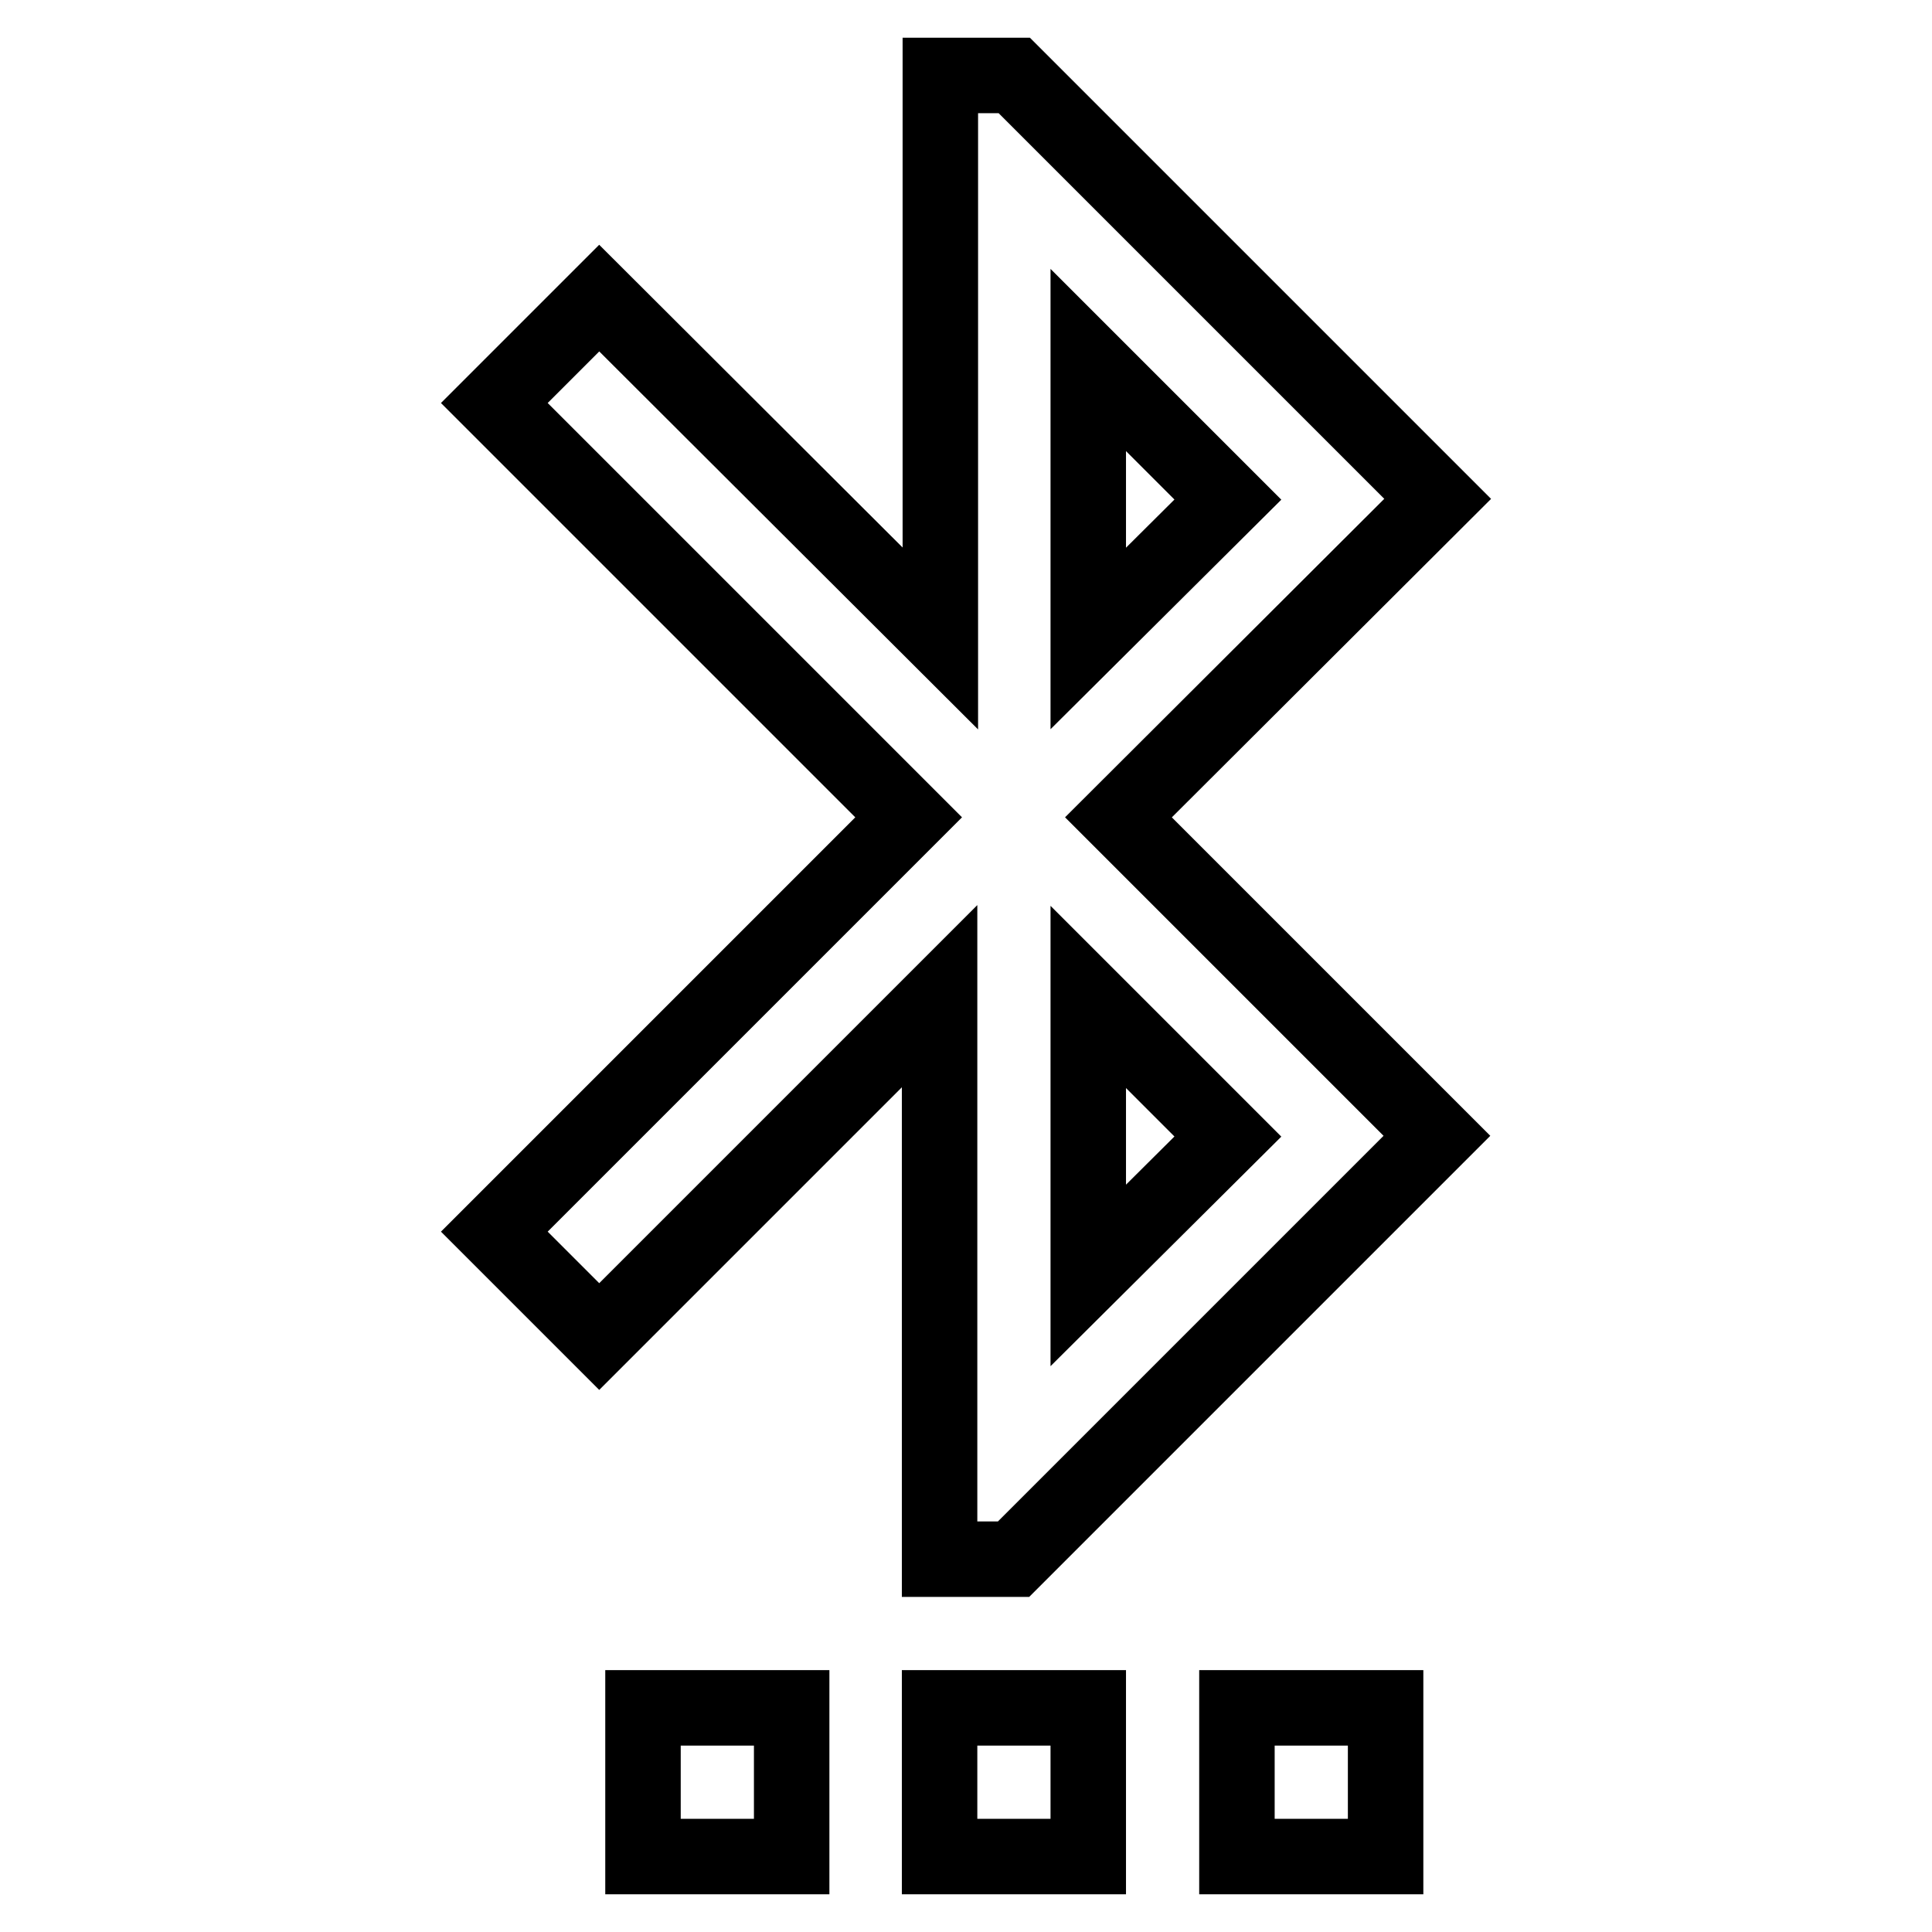
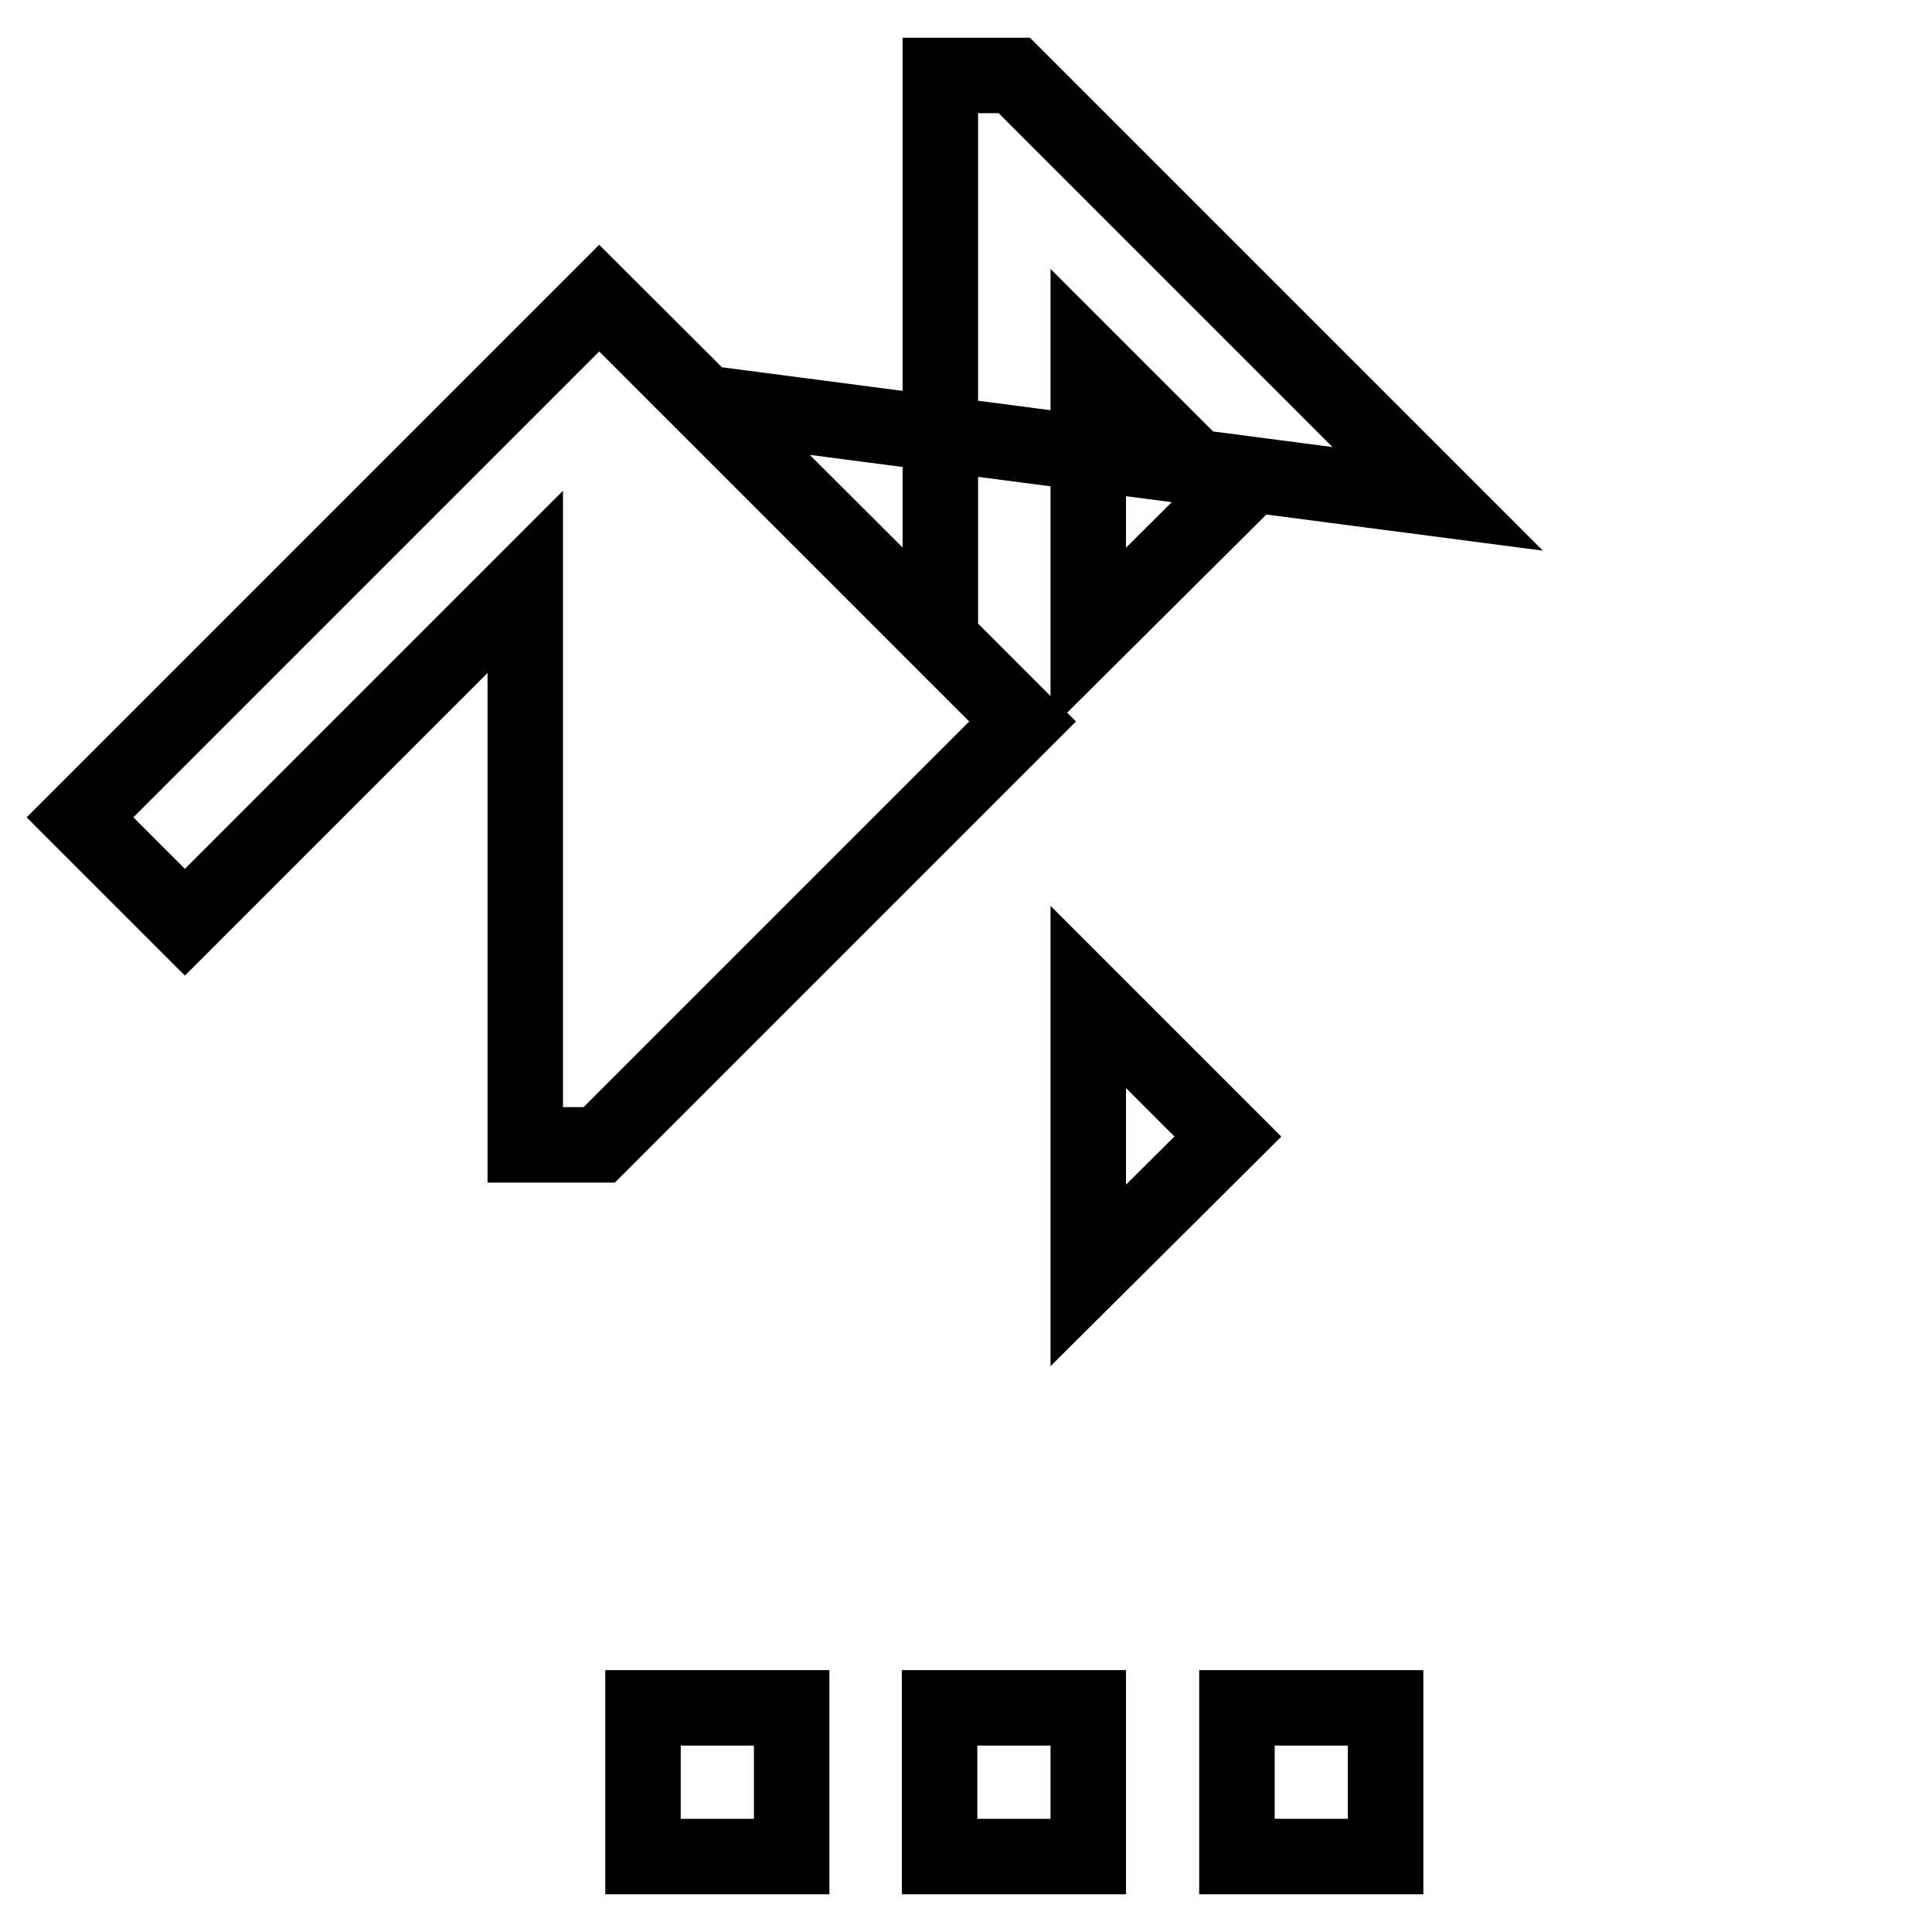
<svg xmlns="http://www.w3.org/2000/svg" version="1.1" x="0px" y="0px" viewBox="0 0 256 256" enable-background="new 0 0 256 256" xml:space="preserve">
  <g>
-     <path stroke-width="10" fill-opacity="0" stroke="#000000" d="M124.5,246h19.7v-19.7h-19.7V246z M85.2,246h19.7v-19.7H85.2V246z M163.9,246h19.7v-19.7h-19.7V246z  M190.5,66.1L134.4,10h-9.8v74.6L79.4,39.5L65.5,53.4l54.9,54.9l-54.9,54.9l13.9,13.9l45.1-45.1v74.6h9.8l56.1-56.1l-42.2-42.2 L190.5,66.1z M144.2,47.7l18.5,18.5l-18.5,18.4V47.7z M162.7,150.6L144.2,169v-36.9L162.7,150.6z" />
+     <path stroke-width="10" fill-opacity="0" stroke="#000000" d="M124.5,246h19.7v-19.7h-19.7V246z M85.2,246h19.7v-19.7H85.2V246z M163.9,246h19.7v-19.7h-19.7V246z  M190.5,66.1L134.4,10h-9.8v74.6L79.4,39.5L65.5,53.4l-54.9,54.9l13.9,13.9l45.1-45.1v74.6h9.8l56.1-56.1l-42.2-42.2 L190.5,66.1z M144.2,47.7l18.5,18.5l-18.5,18.4V47.7z M162.7,150.6L144.2,169v-36.9L162.7,150.6z" />
  </g>
</svg>